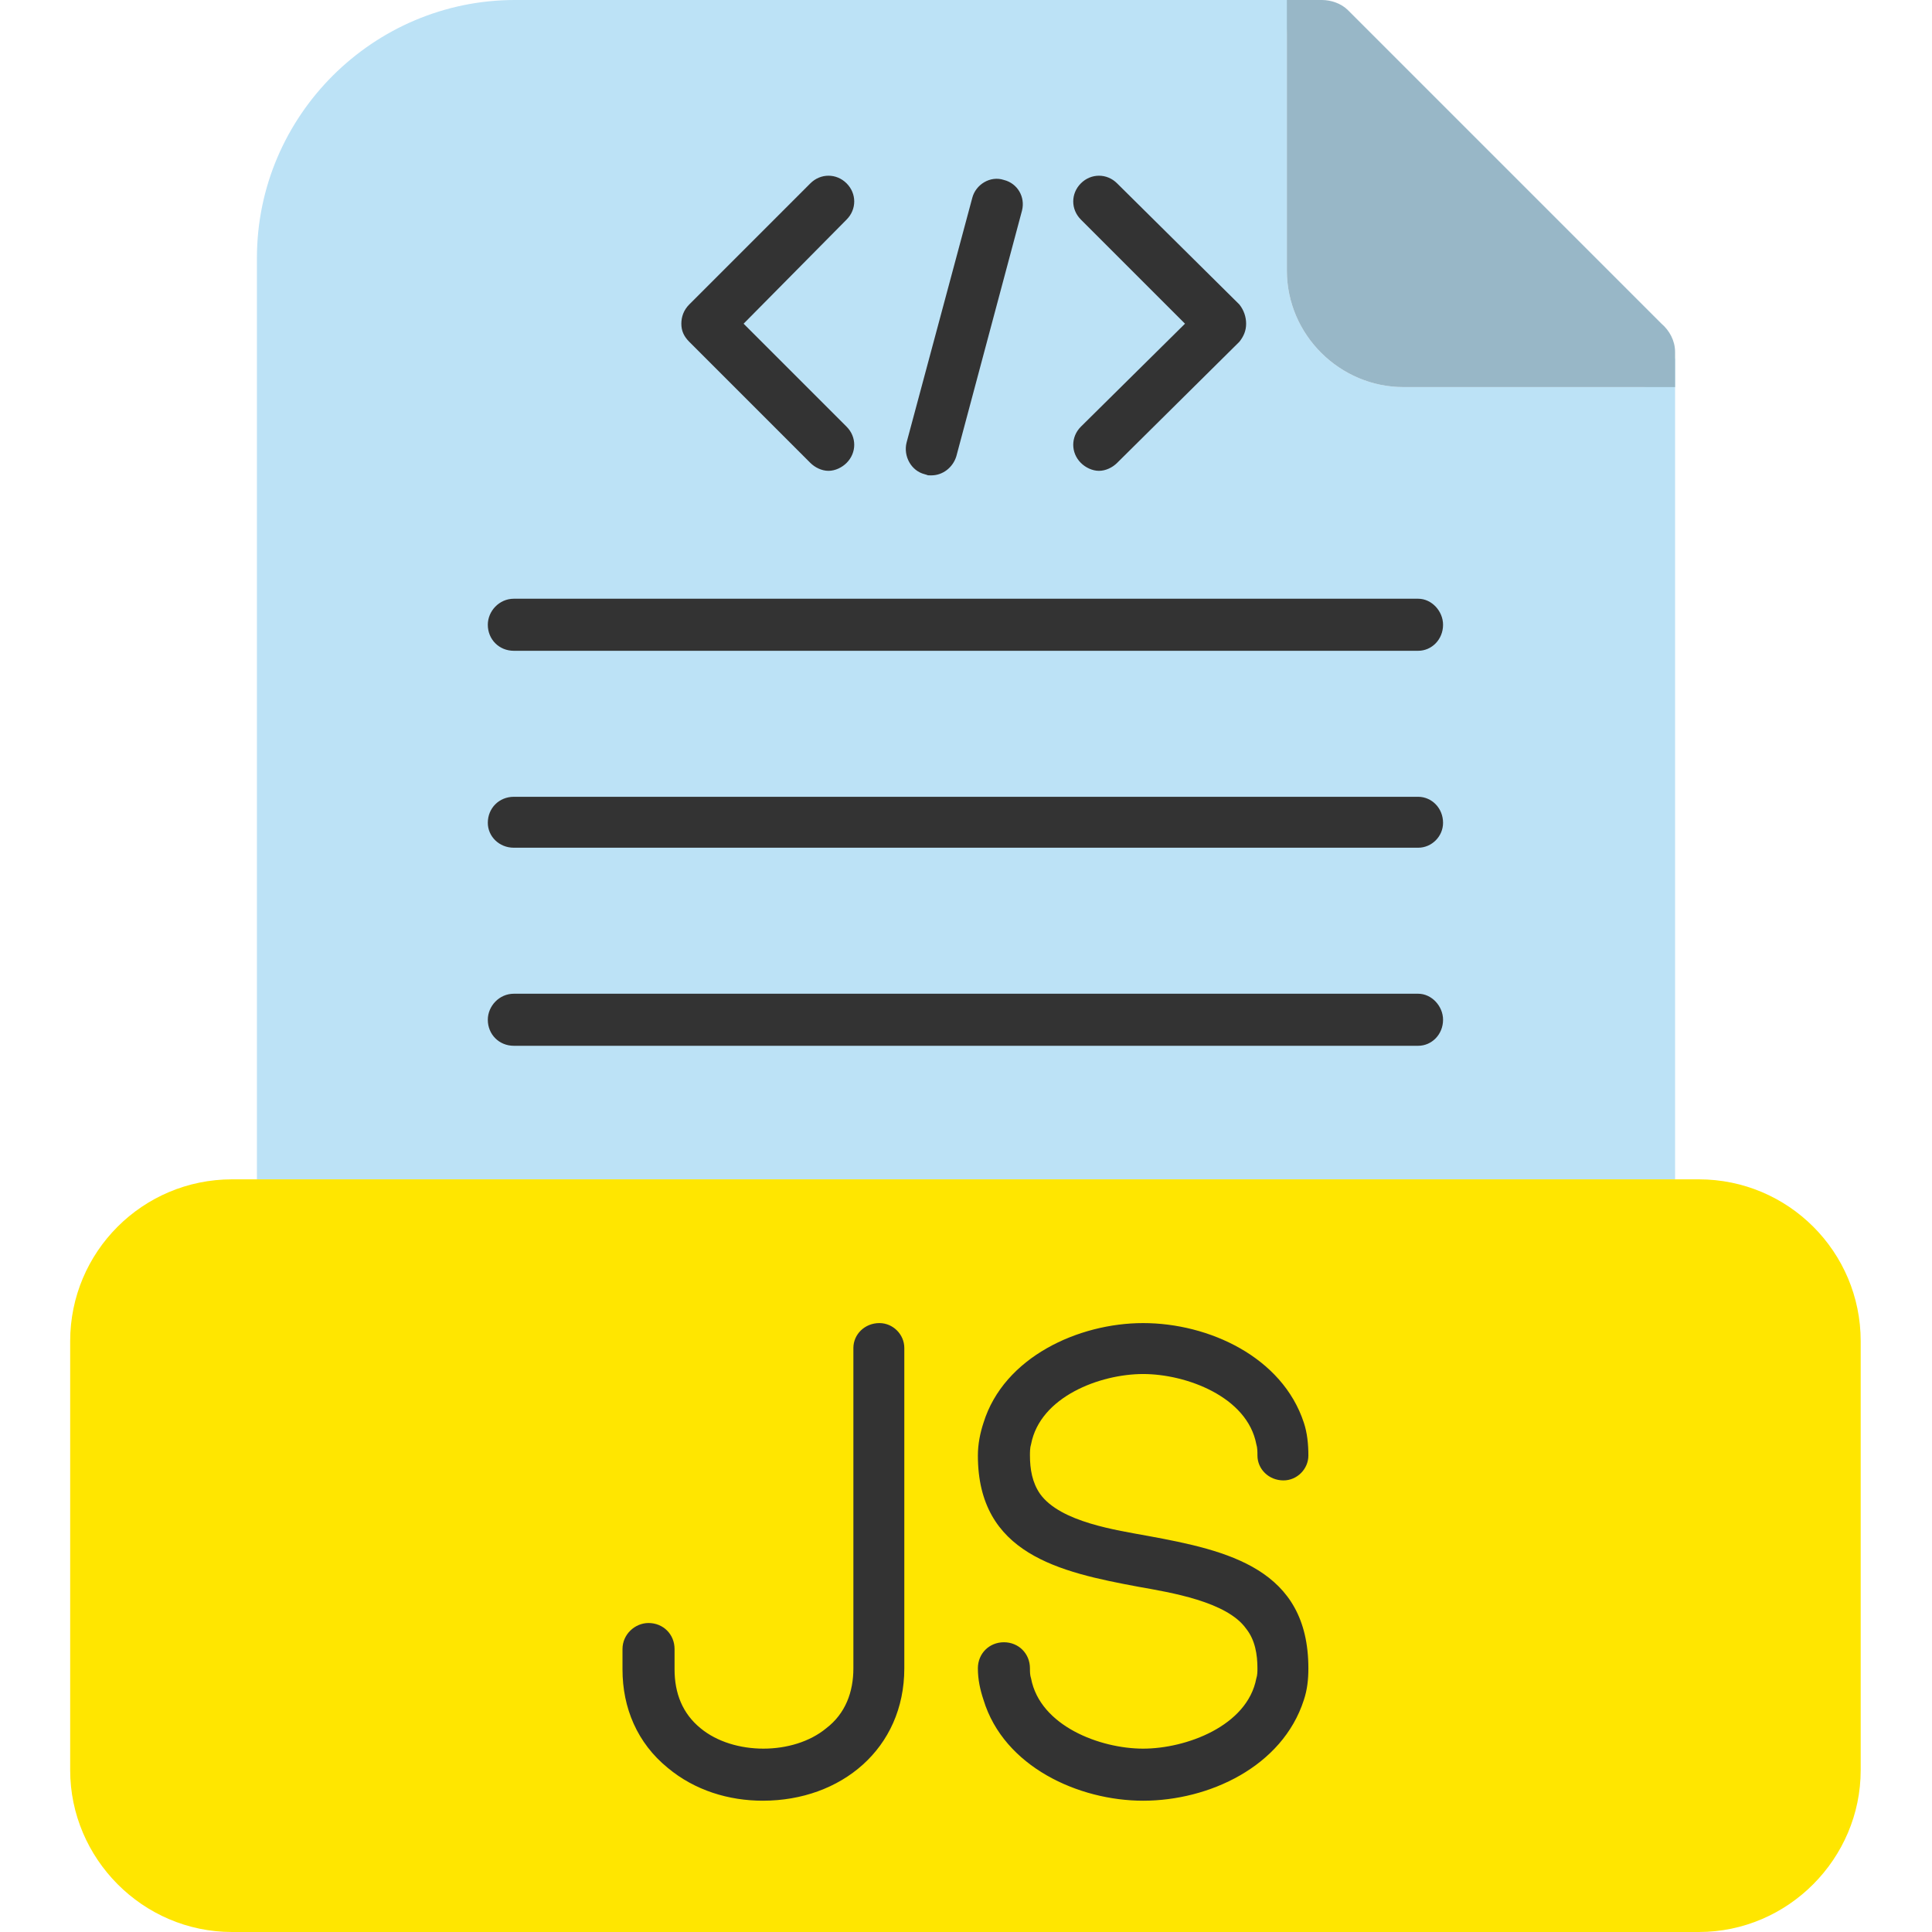
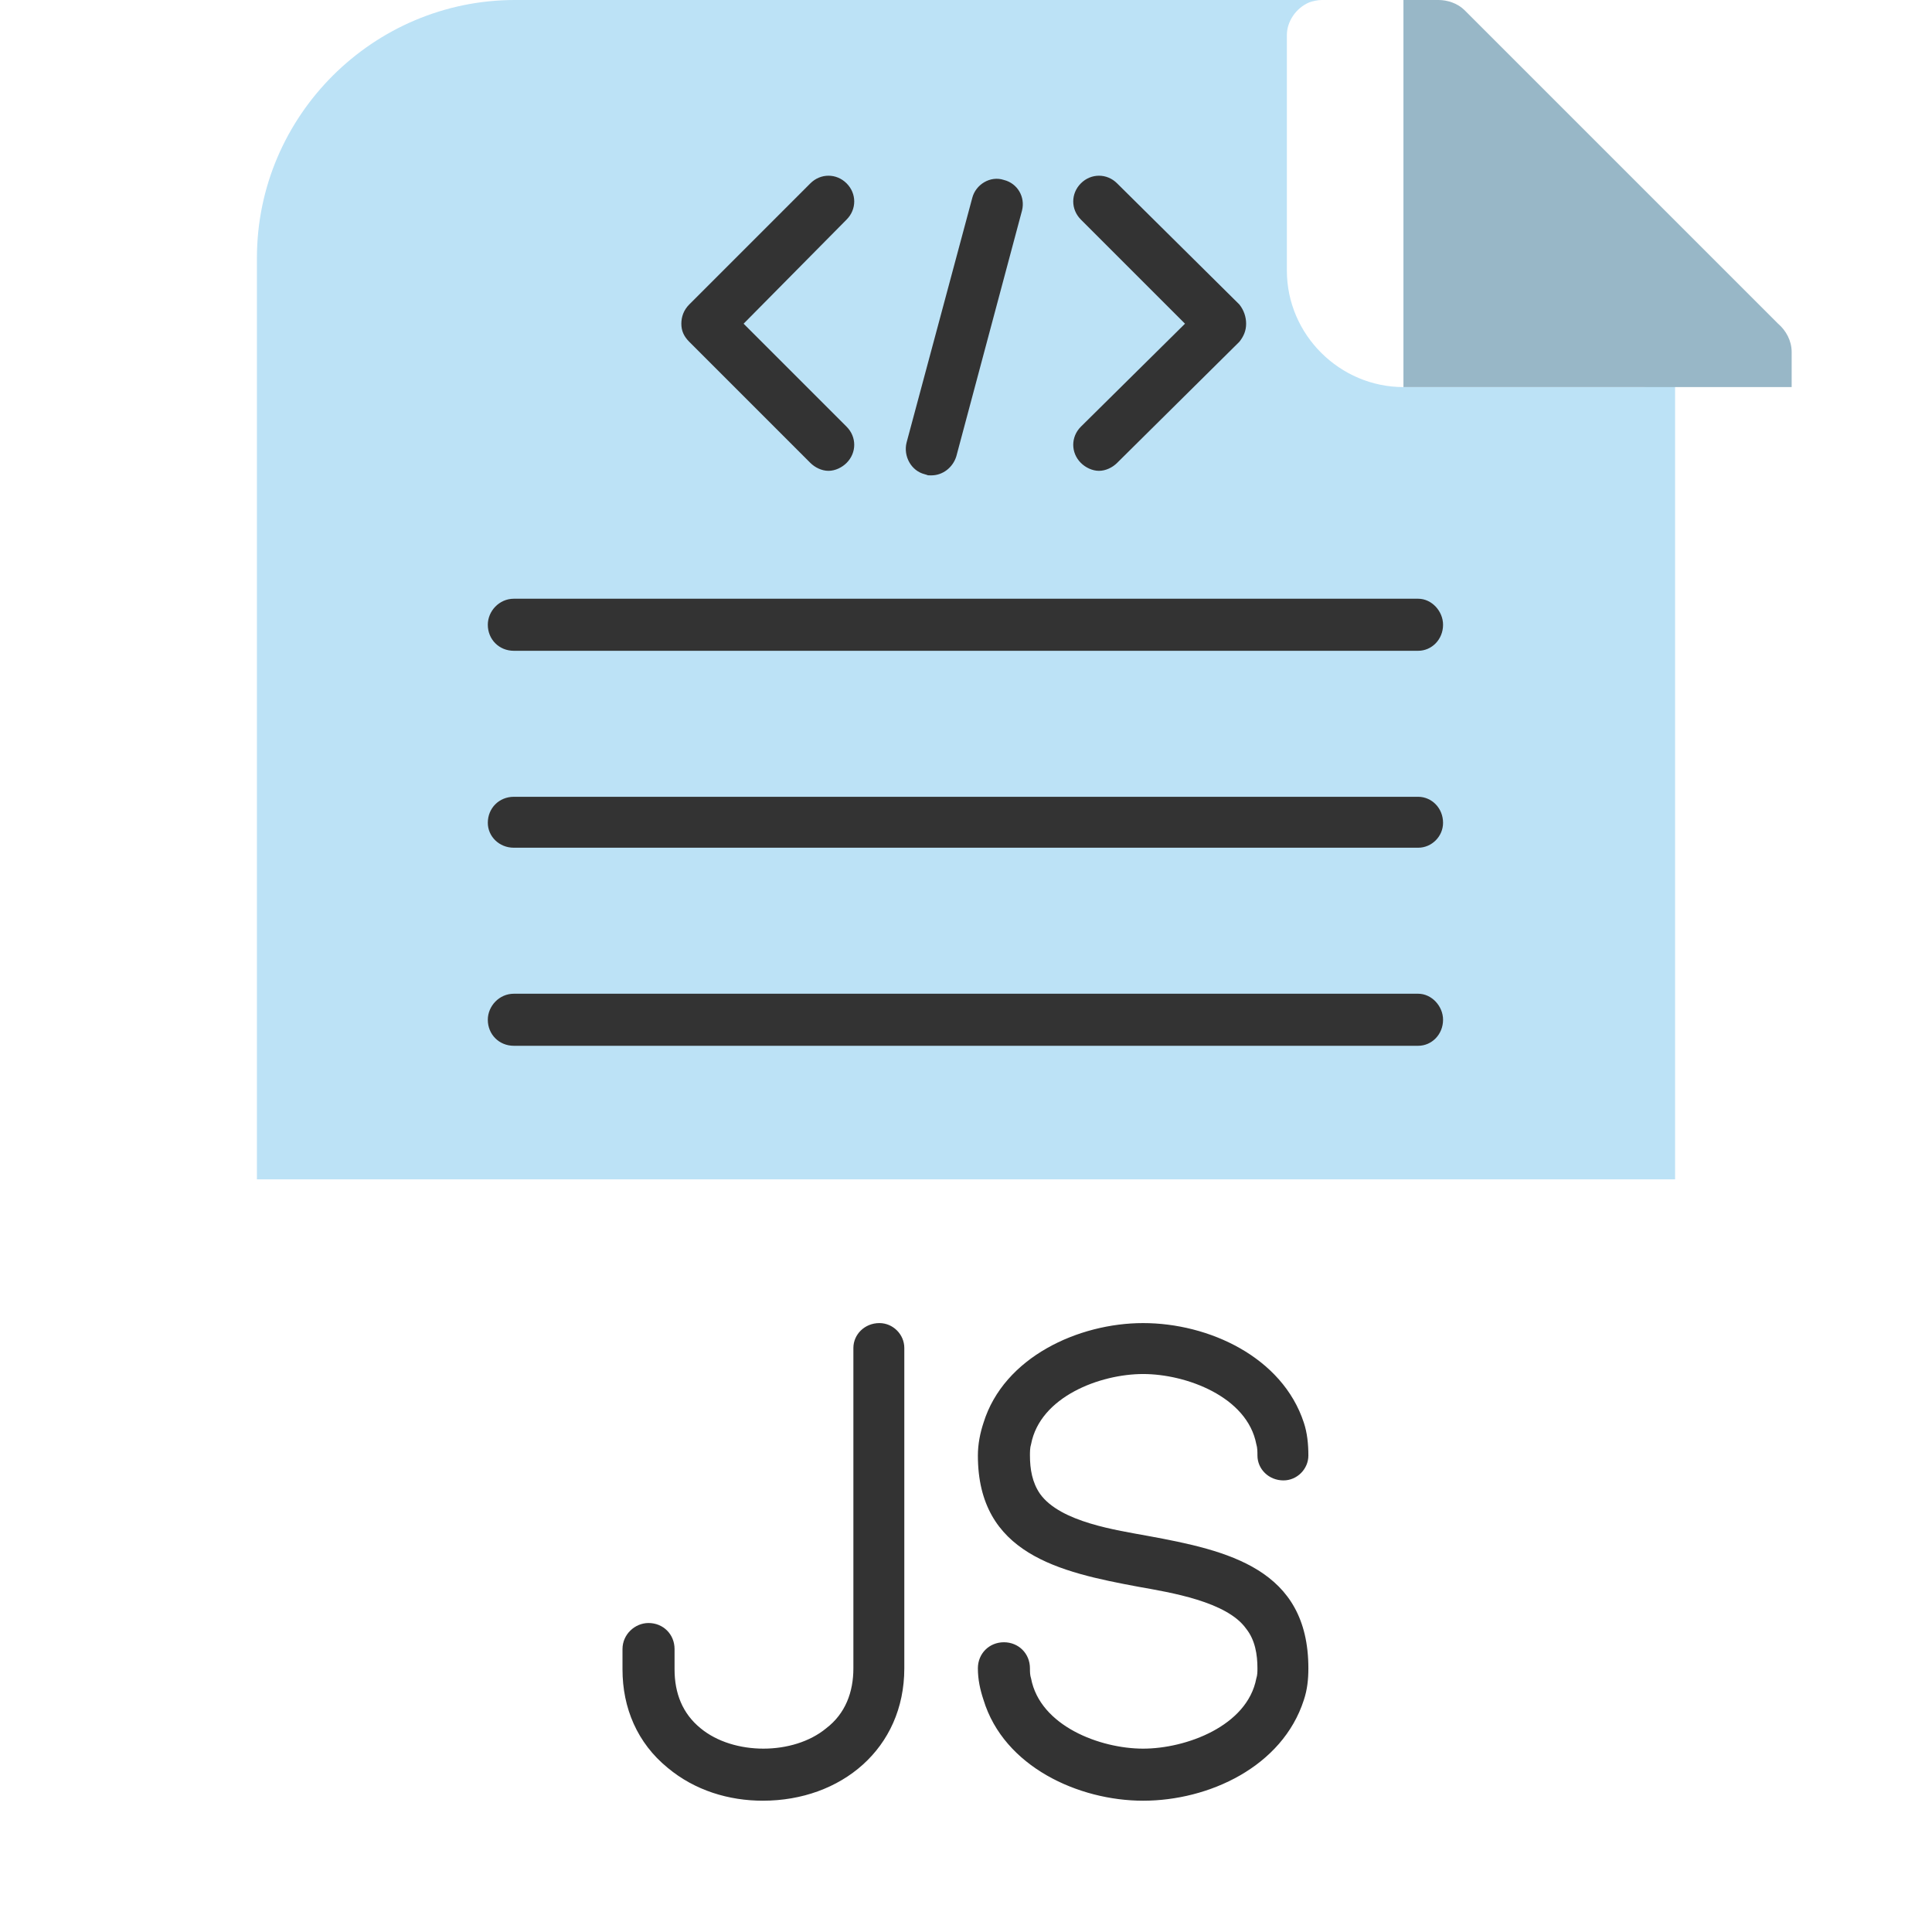
<svg xmlns="http://www.w3.org/2000/svg" version="1.1" width="512" height="512" x="0" y="0" viewBox="0 0 1707 1707" style="enable-background:new 0 0 512 512" xml:space="preserve" fill-rule="evenodd" class="">
  <g>
    <path fill="#bce2f6" d="M227 1042V228C227 102 330 0 455 0h713c-4 0-8 1-11 2-12 5-20 17-20 29v208c0 57 47 103 103 103h209c15 0 28-11 31-26v726z" opacity="1" data-original="#bce2f6" class="" />
-     <path fill="#98b7c7" d="M1449 342h-209c-56 0-103-46-103-103V0h31c8 0 17 3 23 9l277 277c7 6 12 15 12 25v31z" opacity="1" data-original="#98b7c7" />
-     <path fill="#ffe600" d="M1501 1707H205c-79 0-143-65-143-143v-379c0-79 64-143 143-143h1296c79 0 143 64 143 143v379c0 78-64 143-143 143z" opacity="1" data-original="#ffe600" class="" />
+     <path fill="#98b7c7" d="M1449 342h-209V0h31c8 0 17 3 23 9l277 277c7 6 12 15 12 25v31z" opacity="1" data-original="#98b7c7" />
    <path fill="#333333" d="M1253 924H454c-13 0-23-10-23-23 0-12 10-23 23-23h799c12 0 22 11 22 23 0 13-10 23-22 23zm0-175H454c-13 0-23-10-23-22 0-13 10-23 23-23h799c12 0 22 10 22 23 0 12-10 22-22 22zm0-174H454c-13 0-23-10-23-23 0-12 10-23 23-23h799c12 0 22 11 22 23 0 13-10 23-22 23zm-206-289-92-92c-9-9-9-23 0-32s23-9 32 0l108 107c4 5 6 11 6 17s-2 11-6 16L987 409c-4 4-10 7-16 7s-12-3-16-7c-9-9-9-23 0-32zm-390 0 91 91c9 9 9 23 0 32-4 4-10 7-16 7s-12-3-16-7L609 302c-5-5-7-10-7-16s2-12 7-17l107-107c9-9 23-9 32 0s9 23 0 32zm166 134c-5 0-2 0-6-1-12-3-19-16-16-28l58-216c3-12 16-20 28-16 12 3 19 15 16 27l-58 217c-3 10-12 17-22 17zM674 1591c-30 0-60-9-84-29-27-22-40-53-40-87v-18c0-13 11-23 23-23 13 0 23 10 23 23v18c0 21 7 39 23 52 29 24 82 24 111 0 17-13 24-32 24-53v-283c0-12 10-22 23-22 12 0 22 10 22 22v283c0 71-56 117-125 117zm336 0c-57 0-123-30-141-89-3-9-5-18-5-28 0-13 10-23 23-23s23 10 23 23c0 3 0 6 1 9 8 42 61 62 99 62s92-20 100-62c1-3 1-6 1-9 0-12-2-25-10-35-17-24-67-32-95-37-70-13-142-29-142-116 0-10 2-20 5-29 18-58 84-88 141-88 58 0 123 30 142 88 3 9 4 19 4 29 0 12-10 22-22 22-13 0-23-10-23-22 0-3 0-7-1-10-8-42-62-62-100-62s-91 20-99 62c-1 3-1 7-1 10 0 12 2 24 9 34 18 25 68 32 95 37 71 13 142 29 142 117 0 10-1 19-4 28-19 59-84 89-142 89z" opacity="1" data-original="#333333" />
  </g>
</svg>